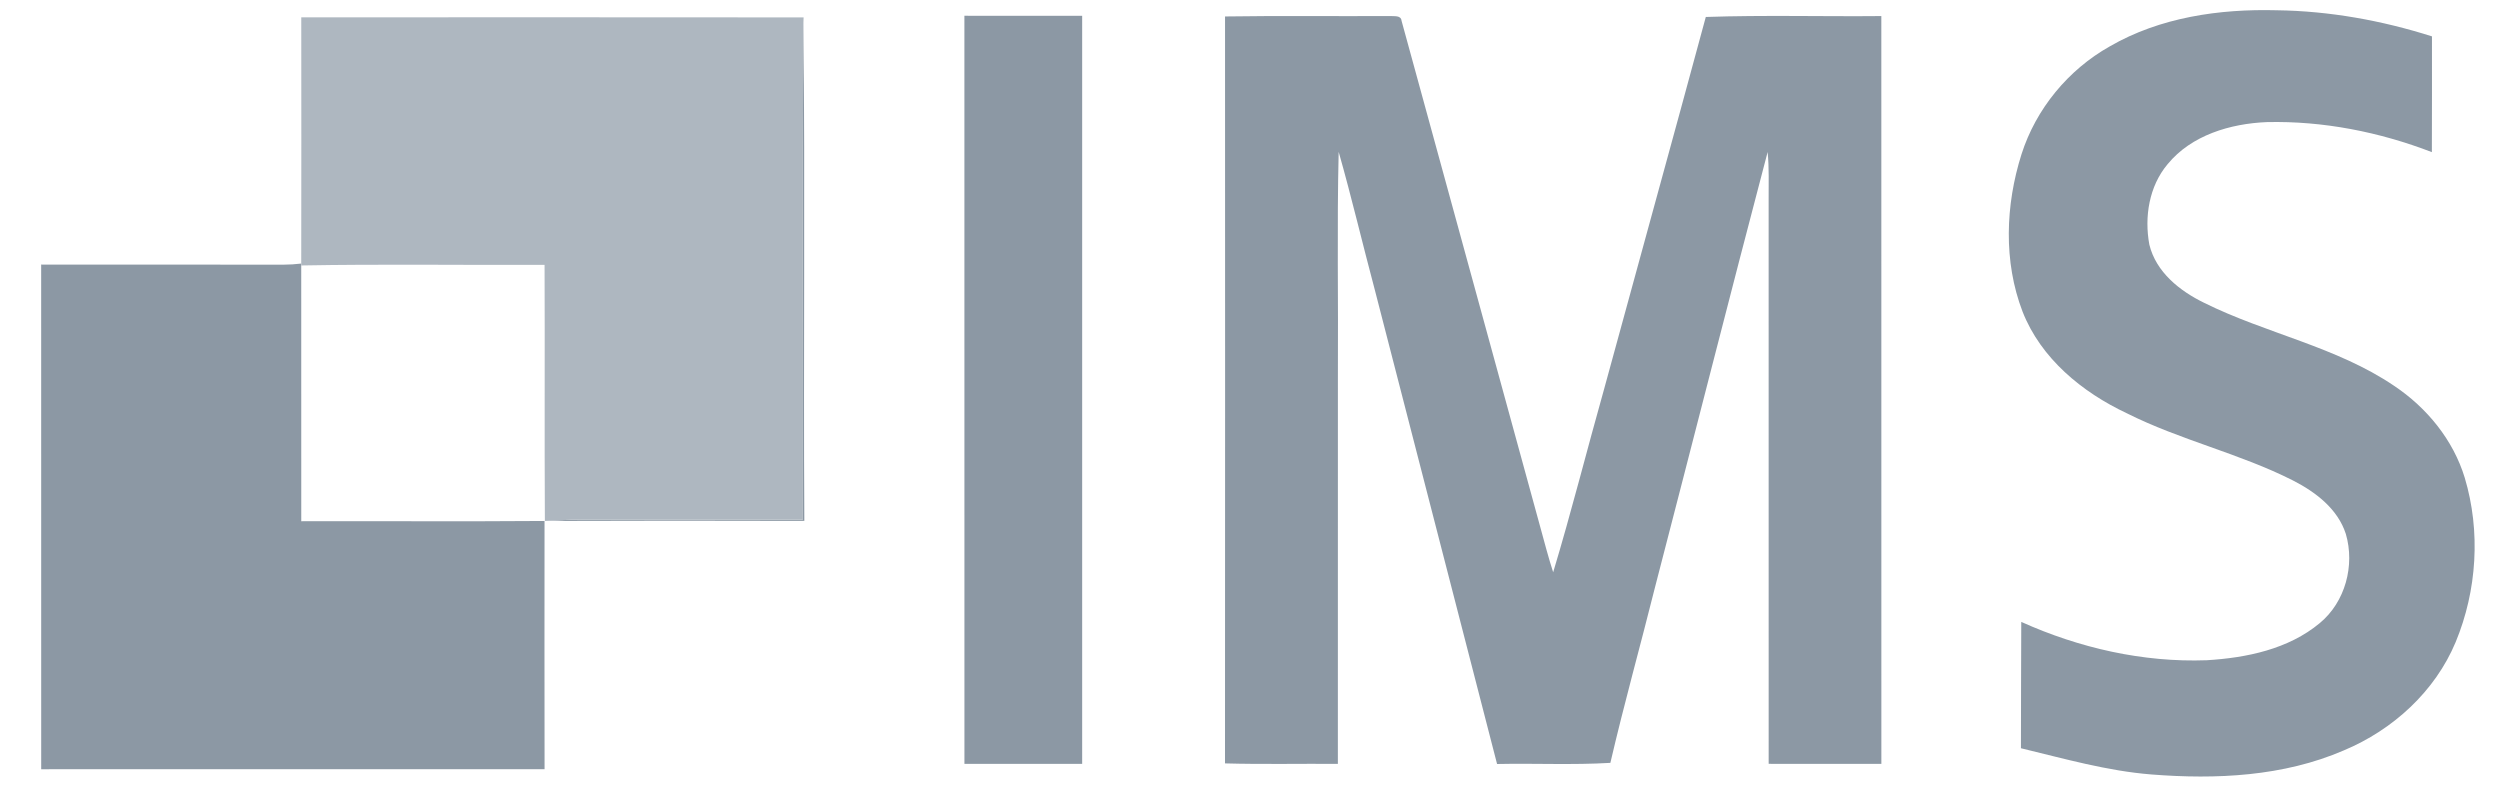
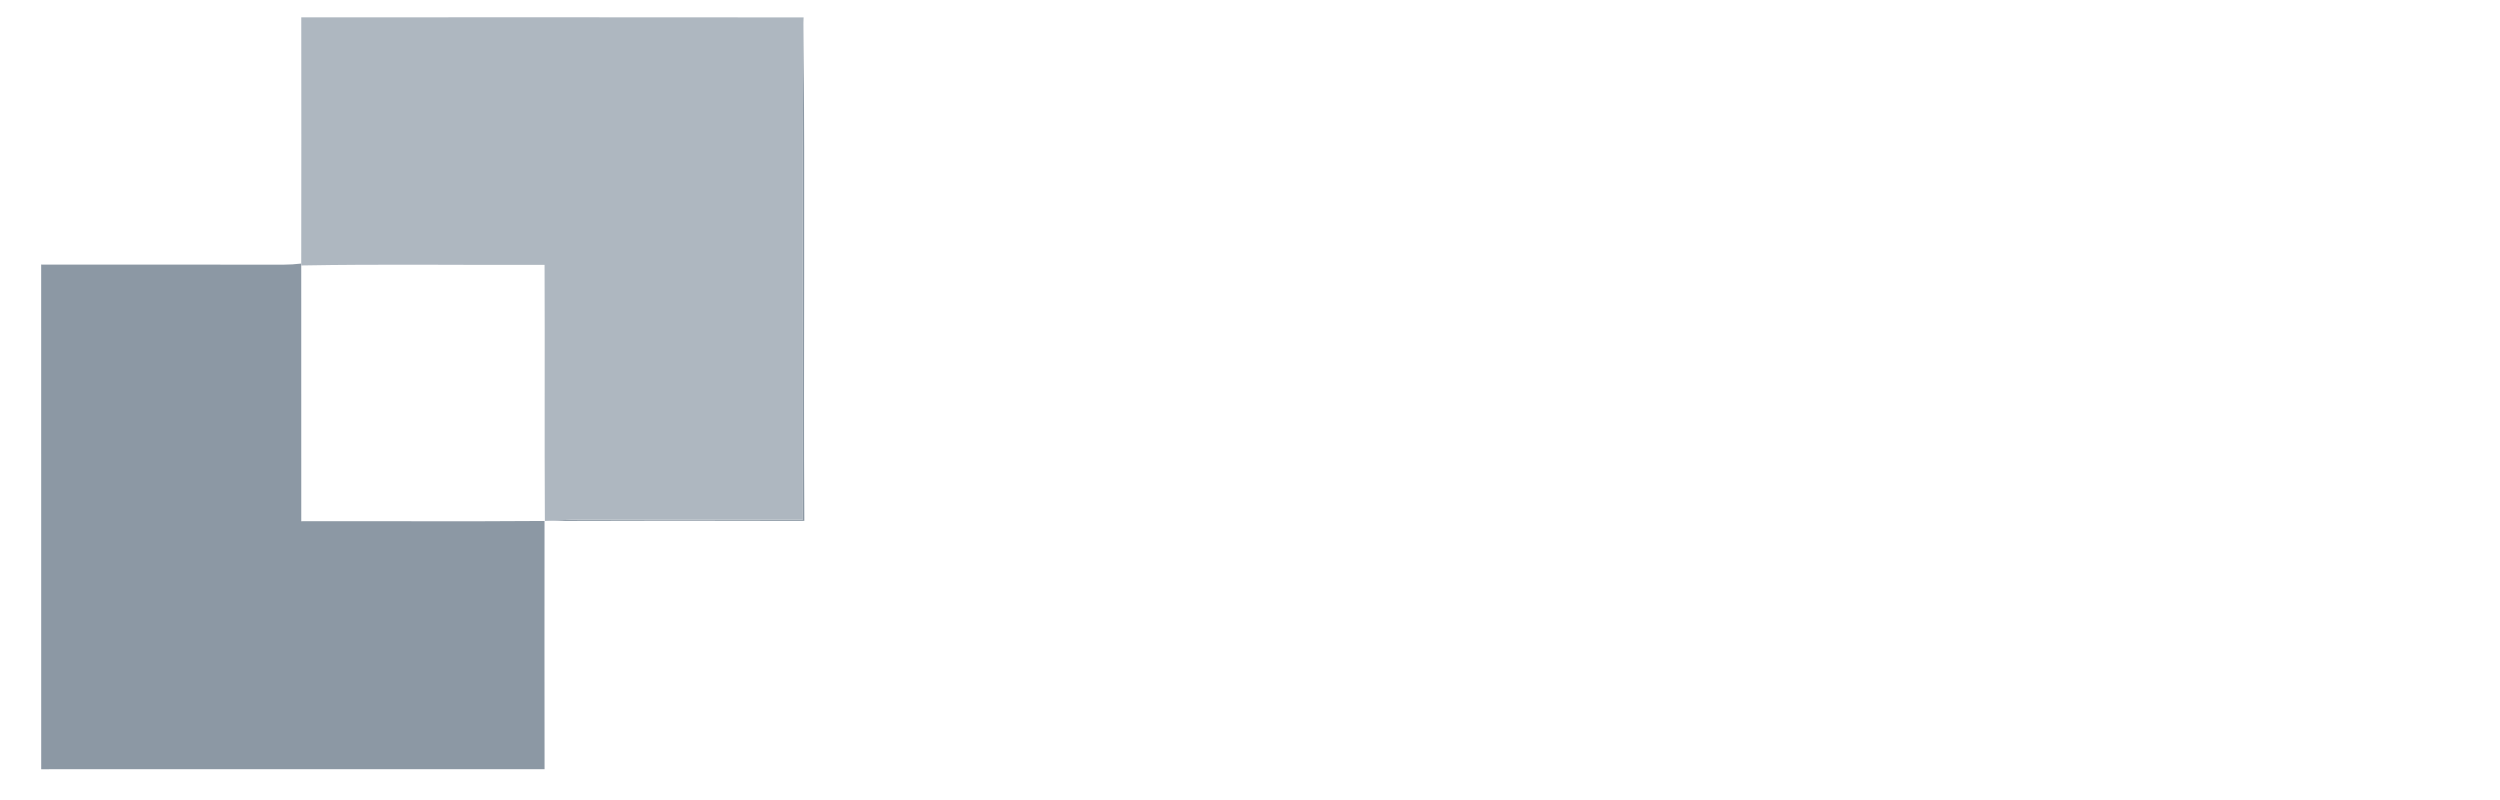
<svg xmlns="http://www.w3.org/2000/svg" width="750pt" height="240pt" viewBox="0 0 750 240" version="1.1">
  <g id="#ffffffff">
</g>
  <g id="#1b355aff">
-     <path fill="#8C98A4" opacity="1.00" d=" M 632.94 13.91 C 648.02 5.19 665.82 2.63 683.01 3.08 C 698.82 3.29 714.53 6.13 729.59 10.91 C 729.57 22.49 729.63 34.06 729.56 45.64 C 713.81 39.58 696.93 36.24 680.03 36.63 C 669.11 37.09 657.43 40.53 650.27 49.27 C 644.72 55.87 643.27 65.07 644.80 73.37 C 646.80 81.64 653.93 87.29 661.25 90.85 C 679.83 100.07 700.88 103.99 718.24 115.75 C 728.06 122.31 735.97 131.97 739.43 143.35 C 744.23 159.42 743.11 177.13 736.71 192.60 C 730.53 207.44 717.85 218.98 703.14 225.12 C 685.04 232.95 664.83 233.87 645.42 232.34 C 632.11 231.28 619.22 227.58 606.28 224.47 C 606.33 211.84 606.30 199.20 606.38 186.57 C 623.78 194.40 642.89 198.77 662.02 198.07 C 673.95 197.35 686.52 194.77 695.93 186.93 C 703.60 180.60 706.51 169.61 703.75 160.18 C 701.33 152.66 694.68 147.61 687.91 144.15 C 671.87 136.02 654.10 132.05 638.02 123.97 C 624.66 117.68 612.27 107.55 606.76 93.47 C 601.00 78.45 601.64 61.50 606.44 46.31 C 610.78 32.66 620.47 20.92 632.94 13.91 Z" />
-     <path fill="#8C98A4" opacity="1.00" d=" M 289.32 4.73 C 301.10 4.75 312.87 4.74 324.65 4.74 C 324.66 79.55 324.66 154.36 324.65 229.17 C 312.87 229.17 301.10 229.15 289.33 229.17 C 289.32 154.36 289.33 79.54 289.32 4.73 Z" />
-     <path fill="#8C98A4" opacity="1.00" d=" M 367.51 4.94 C 384.02 4.68 400.53 4.91 417.05 4.81 C 418.23 4.94 420.30 4.50 420.47 6.25 C 434.37 56.87 448.21 107.52 462.09 158.15 C 463.33 162.67 464.51 167.21 465.95 171.68 C 471.45 153.46 476.08 134.97 481.25 116.65 C 491.38 79.45 501.69 42.30 511.74 5.09 C 529.28 4.49 546.85 4.99 564.40 4.82 C 564.41 79.61 564.40 154.39 564.41 229.17 C 553.14 229.15 541.87 229.18 530.60 229.15 C 530.58 172.77 530.60 116.39 530.59 60.00 C 530.57 55.20 530.76 50.39 530.29 45.60 C 518.87 88.99 507.85 132.48 496.57 175.91 C 492.16 193.58 487.23 211.12 483.11 228.86 C 471.80 229.53 460.45 228.96 449.12 229.20 C 436.92 181.86 424.69 134.52 412.50 87.18 C 408.80 73.32 405.52 59.34 401.60 45.55 C 401.07 68.02 401.52 90.51 401.37 112.99 C 401.36 151.72 401.37 190.44 401.36 229.16 C 390.08 229.08 378.78 229.33 367.50 229.02 C 367.54 154.33 367.54 79.63 367.51 4.94 Z" />
    <path fill="#8C98A4" opacity="1.00" d=" M 240.87 155.87 C 240.98 106.17 240.67 56.47 241.03 6.79 C 241.55 56.60 241.01 106.45 241.30 156.27 C 215.32 156.20 189.34 156.18 163.36 156.29 C 163.34 181.11 163.33 205.93 163.37 230.75 C 113.03 230.78 62.70 230.74 12.36 230.77 C 12.37 180.30 12.38 129.83 12.35 79.37 C 36.58 79.41 60.81 79.35 85.04 79.40 C 86.82 79.39 88.60 79.29 90.37 79.07 L 90.37 79.64 C 90.40 105.22 90.39 130.79 90.38 156.37 C 114.74 156.30 139.10 156.48 163.46 156.29 C 166.96 156.17 170.47 155.88 173.98 155.87 C 196.28 155.91 218.57 155.91 240.87 155.87 Z" />
  </g>
  <g id="#ee730cff">
    <path fill="#AEB7C0" opacity="1.00" d=" M 90.38 5.20 C 140.62 5.19 190.85 5.16 241.08 5.22 C 241.07 5.61 241.04 6.39 241.03 6.79 C 240.67 56.47 240.98 106.17 240.87 155.87 C 218.57 155.91 196.28 155.91 173.98 155.87 C 170.47 155.88 166.96 156.17 163.46 156.29 C 163.32 130.68 163.48 105.07 163.37 79.46 C 139.04 79.56 114.69 79.19 90.37 79.64 L 90.37 79.07 C 90.42 54.45 90.40 29.82 90.38 5.20 Z" />
  </g>
</svg>